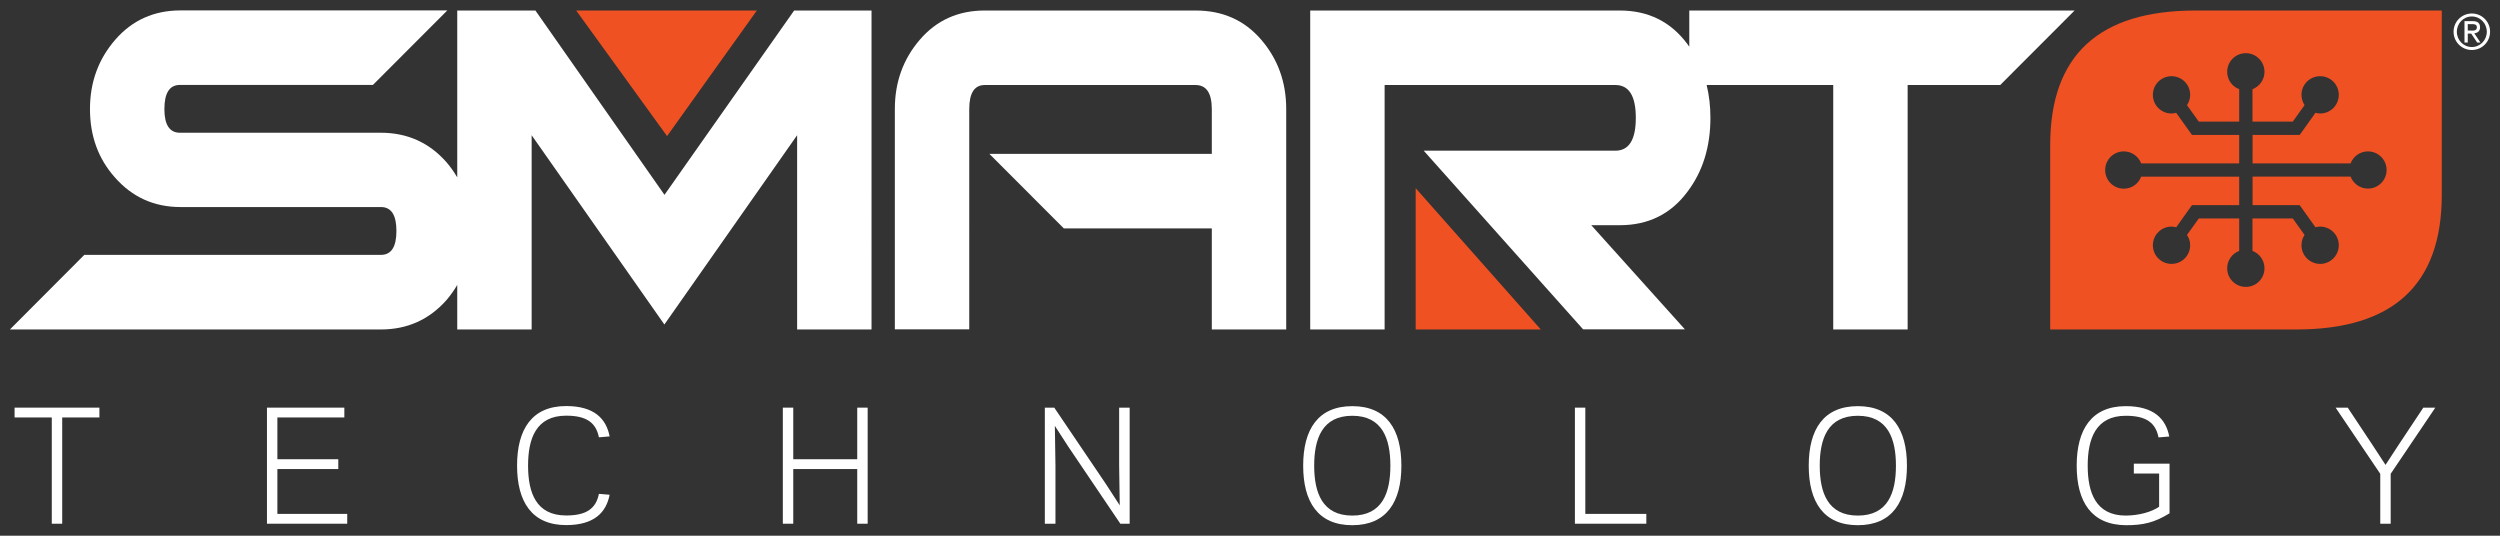
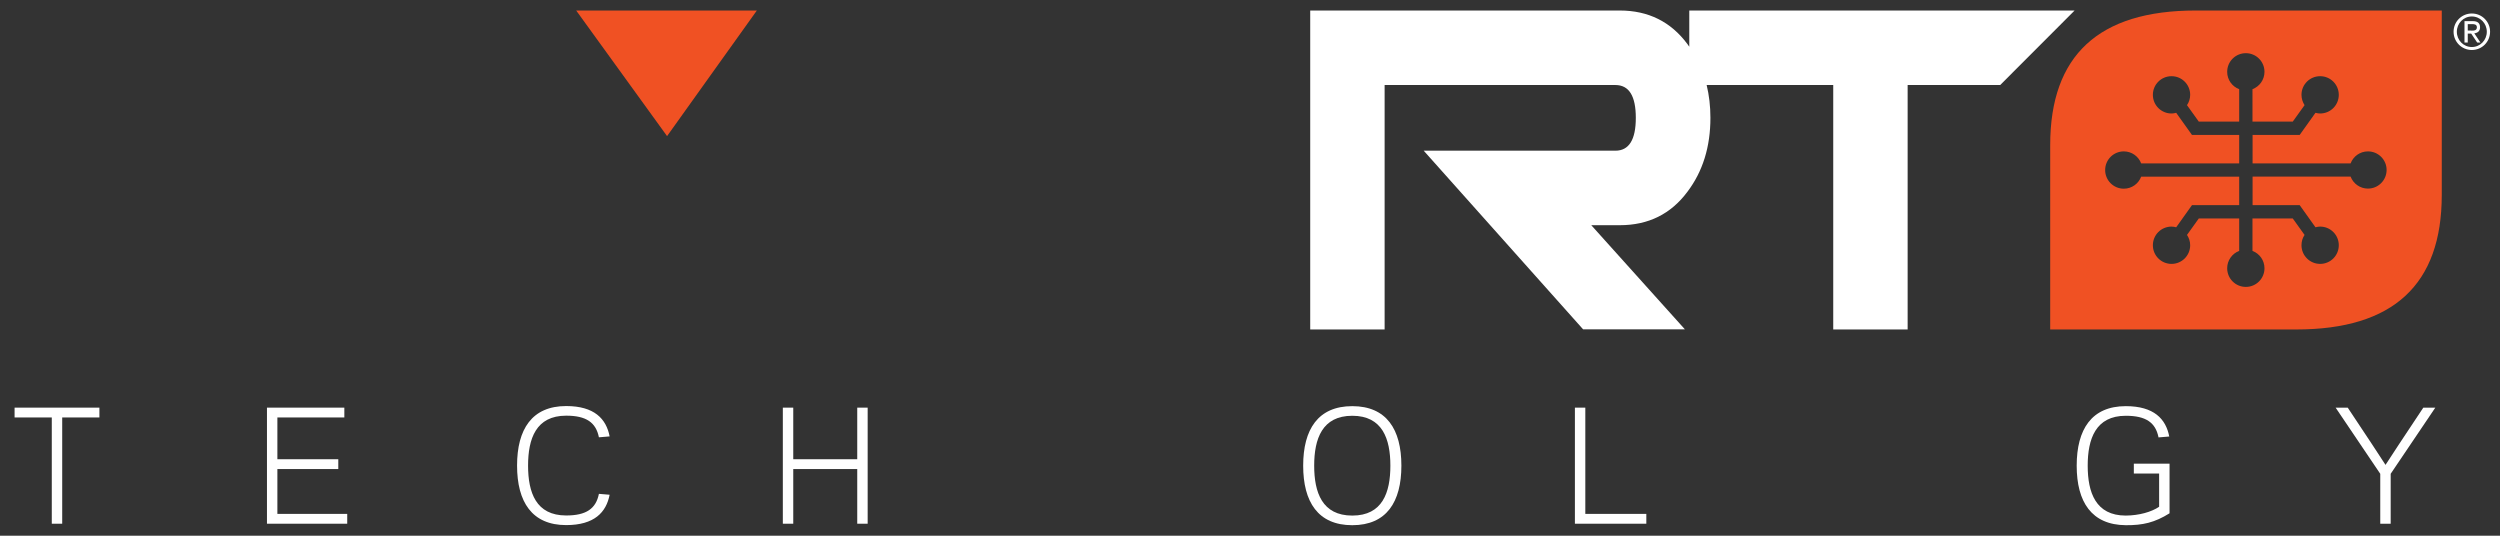
<svg xmlns="http://www.w3.org/2000/svg" version="1.2" baseProfile="tiny" id="Layer_1" x="0px" y="0px" viewBox="0 0 252 54" overflow="visible" xml:space="preserve">
  <rect x="0" y="0" width="252" height="54" fill="#333333" stroke="none" />
  <g>
    <polygon fill="#FFFFFF" points="5.22,52.79 5.22,42.08 1.47,42.08 1.47,41.09 10.02,41.09 10.02,42.08 6.27,42.08 6.27,52.79  " />
    <polygon fill="#FFFFFF" points="26.91,52.79 26.91,41.09 34.71,41.09 34.71,42.08 27.96,42.08 27.96,46.29 34.1,46.29 34.1,47.28    27.96,47.28 27.96,51.8 35,51.8 35,52.79  " />
    <g>
      <path fill="#FFFFFF" d="M57.07,51.96c2.02,0,3-0.68,3.3-2.18l1.08,0.09c-0.34,1.77-1.54,3.06-4.38,3.06c-3.45,0-4.95-2.34-4.95-6    c0-3.66,1.5-6,4.95-6c2.84,0,4.04,1.29,4.38,3.06l-1.08,0.09c-0.3-1.5-1.28-2.18-3.3-2.18c-3.05,0-3.84,2.33-3.84,5.03    C53.23,49.64,54.02,51.96,57.07,51.96" />
      <polygon fill="#FFFFFF" points="87.46,41.09 87.46,52.79 86.41,52.79 86.41,47.28 79.96,47.28 79.96,52.79 78.91,52.79     78.91,41.09 79.96,41.09 79.96,46.29 86.41,46.29 86.41,41.09   " />
-       <polygon fill="#FFFFFF" points="107.71,45.06 106.33,42.93 106.39,46.94 106.39,52.79 105.32,52.79 105.32,41.09 106.27,41.09     111.49,48.81 112.87,50.94 112.81,46.94 112.81,41.09 113.87,41.09 113.87,52.79 112.93,52.79   " />
      <path fill="#FFFFFF" d="M131.36,46.94c0-3.66,1.5-6,4.95-6c3.45,0,4.95,2.34,4.95,6c0,3.66-1.5,6-4.95,6    C132.86,52.94,131.36,50.6,131.36,46.94 M132.47,46.94c0,2.7,0.8,5.03,3.84,5.03c3.05,0,3.84-2.33,3.84-5.03    c0-2.7-0.8-5.03-3.84-5.03C133.27,41.91,132.47,44.24,132.47,46.94" />
      <polygon fill="#FFFFFF" points="159.8,51.8 165.95,51.8 165.95,52.79 158.75,52.79 158.75,41.09 159.8,41.09   " />
-       <path fill="#FFFFFF" d="M182.32,46.94c0-3.66,1.5-6,4.95-6c3.45,0,4.95,2.34,4.95,6c0,3.66-1.5,6-4.95,6    C183.82,52.94,182.32,50.6,182.32,46.94 M183.43,46.94c0,2.7,0.8,5.03,3.84,5.03c3.05,0,3.84-2.33,3.84-5.03    c0-2.7-0.8-5.03-3.84-5.03C184.22,41.91,183.43,44.24,183.43,46.94" />
      <path fill="#FFFFFF" d="M217.64,51.08v-3.35h-2.55v-0.99h3.6v5c-1.5,0.94-2.7,1.21-4.41,1.2c-3.45-0.03-4.95-2.34-4.95-6    c0-3.66,1.5-6,4.95-6c2.84,0,4.04,1.29,4.38,3.06l-1.08,0.09c-0.3-1.5-1.27-2.18-3.3-2.18c-3.04,0-3.84,2.33-3.84,5.03    c0,2.7,0.8,5.03,3.84,5.03C215.62,51.96,216.89,51.6,217.64,51.08" />
      <polygon fill="#FFFFFF" points="236.65,41.09 239.08,44.75 240.46,46.86 241.84,44.75 244.27,41.09 245.48,41.09 240.98,47.76     240.98,52.79 239.93,52.79 239.93,47.76 235.43,41.09   " />
-       <path fill="#FFFFFF" d="M127.12,3.99c-1.69-1.96-3.89-2.93-6.6-2.93H99.26c-2.67,0-4.85,0.98-6.53,2.93    c-1.69,1.96-2.53,4.29-2.53,6.99v22.22h7.5V11c0-1.62,0.52-2.43,1.56-2.43h21.26c1.08,0,1.63,0.81,1.63,2.44v4.5H99.73l7.5,7.51    h14.92v10.19h7.5V10.99C129.65,8.28,128.81,5.95,127.12,3.99" />
      <path fill="#FFFFFF" d="M170.28,1.06v3.65c-0.06-0.09-0.12-0.18-0.19-0.27c-1.67-2.25-3.94-3.38-6.82-3.38h-31.2v32.15h7.5V8.57    h23.26c1.38,0,2.06,1.11,2.06,3.31c0,2.21-0.69,3.31-2.06,3.31h-19.32l16.07,18.01h10.26L160.4,22.7h2.88    c2.88,0,5.15-1.13,6.82-3.38c1.54-2.04,2.31-4.52,2.31-7.44c0-1.18-0.13-2.28-0.38-3.31h12.76v24.64h7.5V8.57h9.33l7.5-7.51    H170.28z" />
-       <polygon fill="#F05123" points="155.31,33.21 142.7,33.21 142.7,18.97   " />
-       <path fill="#FFFFFF" d="M80.05,1.06L66.98,19.64L53.97,1.06h-7.88v16.82c-0.31-0.53-0.66-1.03-1.07-1.51    c-1.75-2-3.97-2.99-6.64-2.99H18.14c-1.04,0-1.57-0.79-1.57-2.38c0-1.63,0.52-2.44,1.57-2.44h19.45l7.5-7.51H18.2    c-2.67,0-4.86,0.98-6.57,2.94c-1.71,1.96-2.56,4.3-2.56,7c0,2.71,0.83,5,2.5,6.88c1.75,2,3.96,3,6.63,3h20.2    c1.04,0,1.56,0.8,1.56,2.41c0,1.61-0.52,2.41-1.56,2.41H8.5L1,33.21h37.4c2.67,0,4.88-1,6.63-2.99c0.4-0.48,0.76-0.98,1.06-1.5    v4.49h7.5V13.63l13.38,19.08l13.38-19.08v19.58h7.5V1.06H80.05z" />
      <polygon fill="#F05123" points="58.08,1.06 67.24,13.72 76.29,1.06   " />
      <path fill="#F05123" d="M246.13,19.65c0,9.04-4.89,13.56-14.66,13.56h-24.81V14.62c0-9.04,4.89-13.56,14.66-13.56h24.81V19.65z     M238.69,15.26c-0.8,0-1.48,0.5-1.75,1.21h-9.88V13.6h4.75l1.59-2.23c0.15,0.04,0.31,0.07,0.47,0.07c1.04,0,1.88-0.84,1.88-1.88    c0-1.04-0.84-1.88-1.88-1.88c-1.04,0-1.88,0.84-1.88,1.88c0,0.38,0.12,0.74,0.31,1.04l-1.19,1.66h-4.06V8.99    c0.71-0.27,1.21-0.95,1.21-1.75c0-1.04-0.84-1.88-1.88-1.88c-1.04,0-1.88,0.84-1.88,1.88c0,0.8,0.5,1.48,1.21,1.75v3.27h-4.07    l-1.19-1.66c0.2-0.3,0.32-0.65,0.32-1.04c0-1.04-0.84-1.88-1.88-1.88c-1.04,0-1.88,0.84-1.88,1.88c0,1.04,0.84,1.88,1.88,1.88    c0.16,0,0.32-0.03,0.47-0.07l1.59,2.23h4.76v2.87h-9.88c-0.27-0.71-0.95-1.21-1.75-1.21c-1.04,0-1.88,0.84-1.88,1.88    c0,1.04,0.84,1.88,1.88,1.88c0.8,0,1.48-0.5,1.75-1.21h9.88v2.87h-4.76l-1.59,2.23c-0.15-0.04-0.31-0.07-0.47-0.07    c-1.04,0-1.88,0.84-1.88,1.88c0,1.04,0.84,1.88,1.88,1.88c1.04,0,1.88-0.84,1.88-1.88c0-0.39-0.12-0.74-0.32-1.04l1.19-1.66h4.07    v3.27c-0.71,0.27-1.21,0.95-1.21,1.75c0,1.04,0.84,1.88,1.88,1.88c1.04,0,1.88-0.84,1.88-1.88c0-0.8-0.5-1.48-1.21-1.75v-3.27    h4.06l1.19,1.66c-0.2,0.3-0.31,0.65-0.31,1.04c0,1.04,0.84,1.88,1.88,1.88c1.04,0,1.88-0.84,1.88-1.88c0-1.04-0.84-1.88-1.88-1.88    c-0.16,0-0.32,0.03-0.47,0.07l-1.59-2.23h-4.75V17.8h9.88c0.27,0.71,0.95,1.21,1.75,1.21c1.04,0,1.88-0.84,1.88-1.88    C240.57,16.1,239.73,15.26,238.69,15.26" />
      <path fill="#FFFFFF" d="M249.16,1.36c1.02,0,1.84,0.82,1.84,1.84c0,1.02-0.82,1.84-1.84,1.84c-1.02,0-1.84-0.82-1.84-1.84    C247.32,2.18,248.14,1.36,249.16,1.36 M250.67,3.2c0-0.85-0.67-1.54-1.51-1.54s-1.51,0.69-1.51,1.54c0,0.85,0.67,1.54,1.51,1.54    S250.67,4.05,250.67,3.2 M248.43,2.13h0.83c0.48,0,0.73,0.2,0.73,0.63c0,0.38-0.25,0.56-0.58,0.6l0.62,0.93h-0.33l-0.6-0.9h-0.35    v0.9h-0.33V2.13z M249.11,3.09c0.3,0,0.56-0.02,0.56-0.34c0-0.28-0.24-0.32-0.47-0.32h-0.45v0.65H249.11z" />
    </g>
  </g>
</svg>